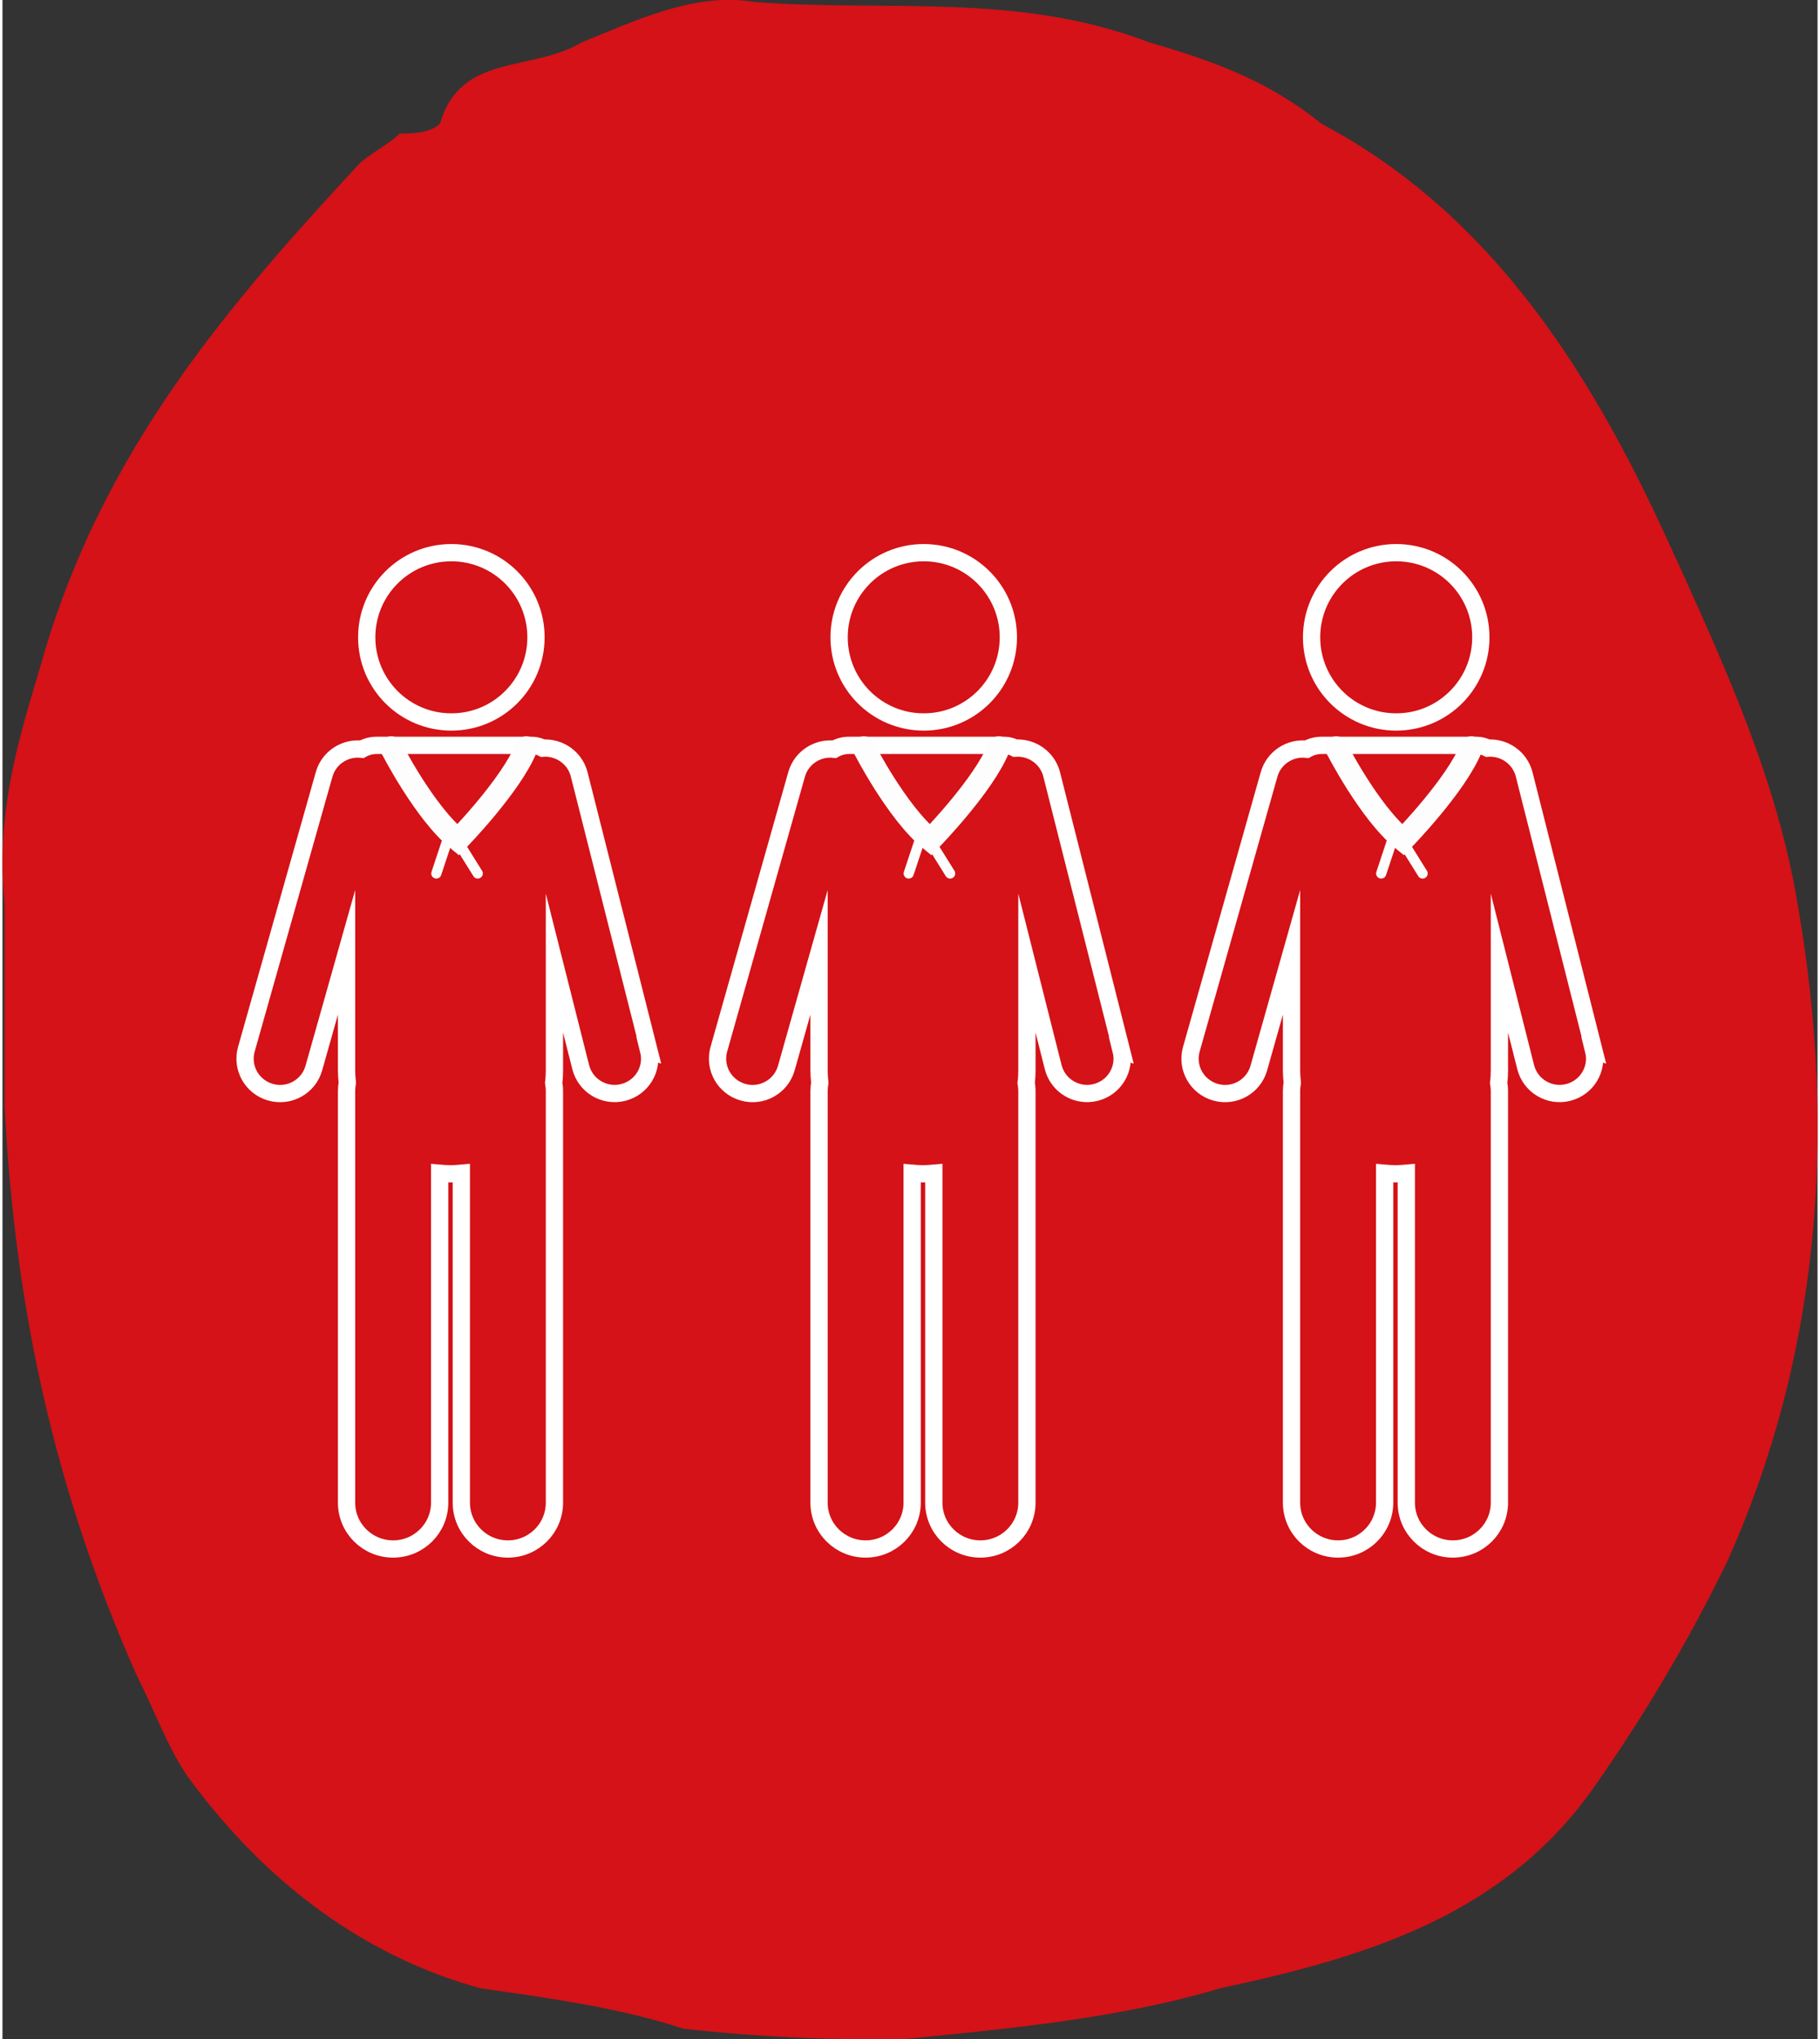
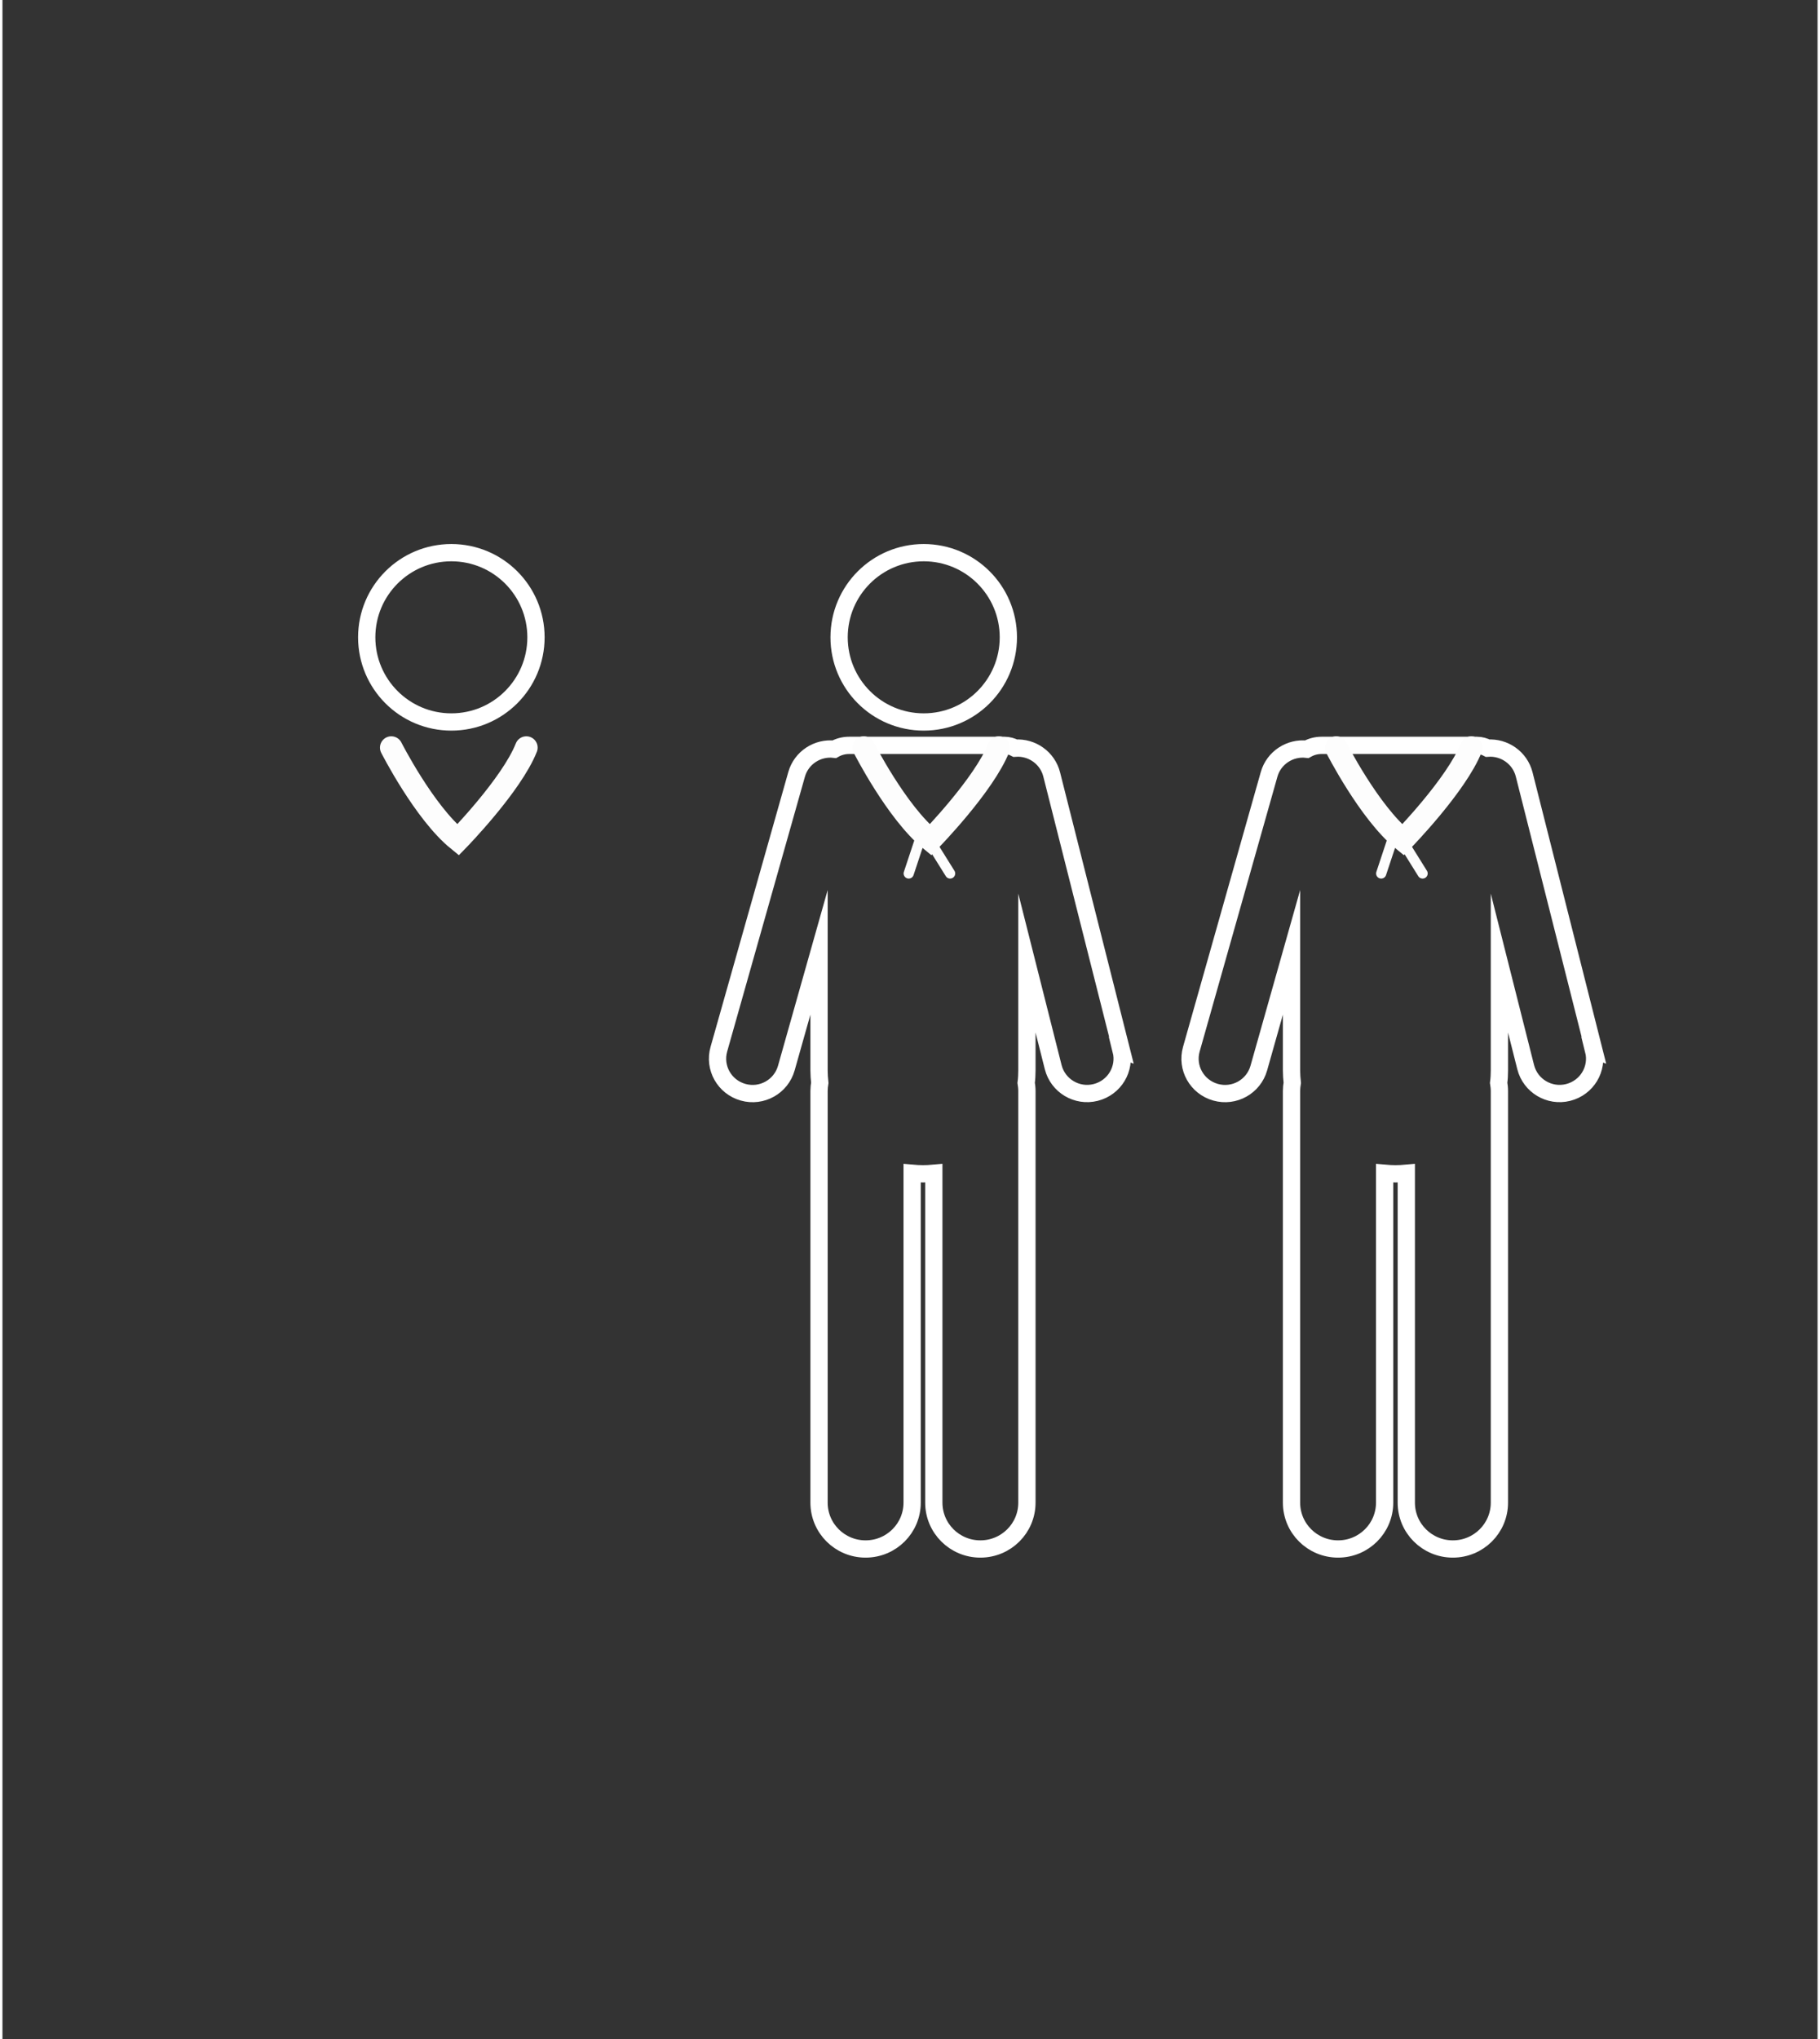
<svg xmlns="http://www.w3.org/2000/svg" version="1.1" width="50" height="56" viewBox="0 0 58355 65535">
  <rect x="0" y="0" width="58355" height="65535" fill="#333333" stroke="none" />
  <svg id="Calque_1" data-name="Calque 1" viewBox="0 0 169.22 190.04" width="58355" height="65535">
    <defs>
      <style>
      .cls-1 {
        fill: #d41217;
      }

      .cls-2, .cls-3, .cls-4, .cls-5 {
        fill: none;
      }

      .cls-6 {
        clip-path: url(#clippath-1);
      }

      .cls-3 {
        stroke: #fff;
        stroke-width: 1.61px;
      }

      .cls-3, .cls-4, .cls-5 {
        stroke-miterlimit: 10;
      }

      .cls-7 {
        clip-path: url(#clippath-2);
      }

      .cls-4 {
        stroke-width: 2.11px;
      }

      .cls-4, .cls-5 {
        stroke: #fdfdfd;
        stroke-linecap: round;
      }

      .cls-8 {
        clip-path: url(#clippath);
      }

      .cls-5 {
        stroke-width: .95px;
      }
    </style>
      <clipPath id="clippath">
        <rect class="cls-2" x="-28.69" y="21.67" width="143.82" height="159.4" />
      </clipPath>
      <clipPath id="clippath-1">
        <rect class="cls-2" x="15.36" y="21.67" width="143.82" height="159.4" />
      </clipPath>
      <clipPath id="clippath-2">
        <rect class="cls-2" x="59.41" y="21.67" width="143.82" height="159.4" />
      </clipPath>
    </defs>
    <g id="Group_3563" data-name="Group 3563">
-       <path id="Path_942" data-name="Path 942" class="cls-1" d="M156.04,52.13c-7.55-16.99-17.01-32.09-33.07-40.6-4.72-3.79-9.43-5.67-16.06-7.58C94.64-.77,82.34,1.14,70.08.18c-5.65-.95-11.34,1.88-16.06,3.76-4.72,2.83-11.32.95-13.22,7.58-.93.93-2.84.93-3.76.93-.95.95-2.83,1.91-3.79,2.83C20.97,28.52,9.63,41.74,3.96,60.63c-1.88,6.63-4.72,14.18-3.76,23.61v18.9c.96,18.89,4.72,35.88,12.27,52.9,1.88,3.76,2.84,6.6,4.72,9.43,7.55,10.39,17.01,17.01,27.4,19.85,6.62.93,13.22,1.88,18.89,3.76,6.9.77,13.84,1.09,20.78.95,9.43-.95,19.82-1.88,29.28-4.72,13.22-2.84,26.45-6.63,34.95-18.9,4.63-6.59,8.73-13.54,12.27-20.78,8.51-18.89,10.39-39.67,6.6-61.4-1.88-11.34-6.6-21.73-11.31-32.12" />
-     </g>
+       </g>
    <g class="cls-8">
-       <path class="cls-3" d="M49.74,59.4c0,4.36-3.53,7.89-7.89,7.89s-7.89-3.53-7.89-7.89,3.53-7.89,7.89-7.89,7.89,3.53,7.89,7.89Z" />
-       <path class="cls-3" d="M60.27,97.89l-6.5-25.71c-.39-1.55-1.85-2.56-3.4-2.45-.3-.16-.65-.26-1.01-.26h-14.48c-.5,0-.97.13-1.38.36-1.56-.18-3.07.79-3.51,2.34l-7.25,25.62c-.49,1.73.52,3.52,2.26,4.01,1.74.49,3.54-.52,4.03-2.25l3.05-10.79v11.01c0,.39.03.77.07,1.15-.04.25-.07.5-.07.76v38.37c0,2.39,1.94,4.32,4.34,4.32s4.34-1.93,4.34-4.32v-30.7c.33.03.67.05,1.01.05s.68-.02,1.01-.05v30.7c0,2.39,1.94,4.32,4.34,4.32s4.34-1.93,4.34-4.32v-38.37c0-.26-.03-.51-.07-.76.05-.38.07-.76.07-1.15v-10.01l2.45,9.7c.44,1.74,2.21,2.8,3.96,2.36,1.75-.44,2.81-2.2,2.37-3.94Z" />
+       <path class="cls-3" d="M49.74,59.4c0,4.36-3.53,7.89-7.89,7.89s-7.89-3.53-7.89-7.89,3.53-7.89,7.89-7.89,7.89,3.53,7.89,7.89" />
      <path class="cls-4" d="M36.25,69.68s3.07,6.04,6.22,8.6c0,0,4.99-5.11,6.37-8.6" />
    </g>
-     <polyline class="cls-5" points="40.45 81.41 41.79 77.37 44.31 81.41" />
    <g class="cls-6">
      <path class="cls-3" d="M93.78,59.4c0,4.36-3.53,7.89-7.89,7.89s-7.89-3.53-7.89-7.89,3.53-7.89,7.89-7.89,7.89,3.53,7.89,7.89Z" />
      <path class="cls-3" d="M104.32,97.89l-6.5-25.71c-.39-1.55-1.85-2.56-3.4-2.45-.3-.16-.65-.26-1.01-.26h-14.48c-.5,0-.97.13-1.38.36-1.56-.18-3.07.79-3.51,2.34l-7.25,25.62c-.49,1.73.52,3.52,2.26,4.01,1.74.49,3.54-.52,4.03-2.25l3.05-10.79v11.01c0,.39.03.77.07,1.15-.04.25-.07.5-.07.76v38.37c0,2.39,1.94,4.32,4.34,4.32s4.34-1.93,4.34-4.32v-30.7c.33.03.67.05,1.01.05s.68-.02,1.01-.05v30.7c0,2.39,1.94,4.32,4.34,4.32s4.34-1.93,4.34-4.32v-38.37c0-.26-.03-.51-.07-.76.05-.38.07-.76.07-1.15v-10.01l2.45,9.7c.44,1.74,2.21,2.8,3.96,2.36,1.75-.44,2.81-2.2,2.37-3.94Z" />
      <path class="cls-4" d="M80.3,69.68s3.07,6.04,6.22,8.6c0,0,4.99-5.11,6.37-8.6" />
    </g>
    <polyline class="cls-5" points="84.49 81.41 85.83 77.37 88.35 81.41" />
    <g class="cls-7">
-       <path class="cls-3" d="M137.83,59.4c0,4.36-3.53,7.89-7.89,7.89s-7.89-3.53-7.89-7.89,3.53-7.89,7.89-7.89,7.89,3.53,7.89,7.89Z" />
      <path class="cls-3" d="M148.37,97.89l-6.5-25.71c-.39-1.55-1.85-2.56-3.4-2.45-.3-.16-.65-.26-1.01-.26h-14.48c-.5,0-.97.13-1.38.36-1.56-.18-3.07.79-3.51,2.34l-7.25,25.62c-.49,1.73.52,3.52,2.26,4.01,1.74.49,3.54-.52,4.03-2.25l3.05-10.79v11.01c0,.39.03.77.07,1.15-.04.25-.07.5-.07.76v38.37c0,2.39,1.94,4.32,4.34,4.32s4.34-1.93,4.34-4.32v-30.7c.33.03.67.05,1.01.05s.68-.02,1.01-.05v30.7c0,2.39,1.94,4.32,4.34,4.32s4.34-1.93,4.34-4.32v-38.37c0-.26-.03-.51-.07-.76.05-.38.07-.76.07-1.15v-10.01l2.45,9.7c.44,1.74,2.21,2.8,3.96,2.36,1.75-.44,2.81-2.2,2.37-3.94Z" />
      <path class="cls-4" d="M124.35,69.68s3.07,6.04,6.22,8.6c0,0,4.99-5.11,6.37-8.6" />
    </g>
    <polyline class="cls-5" points="128.54 81.41 129.88 77.37 132.4 81.41" />
  </svg>
</svg>